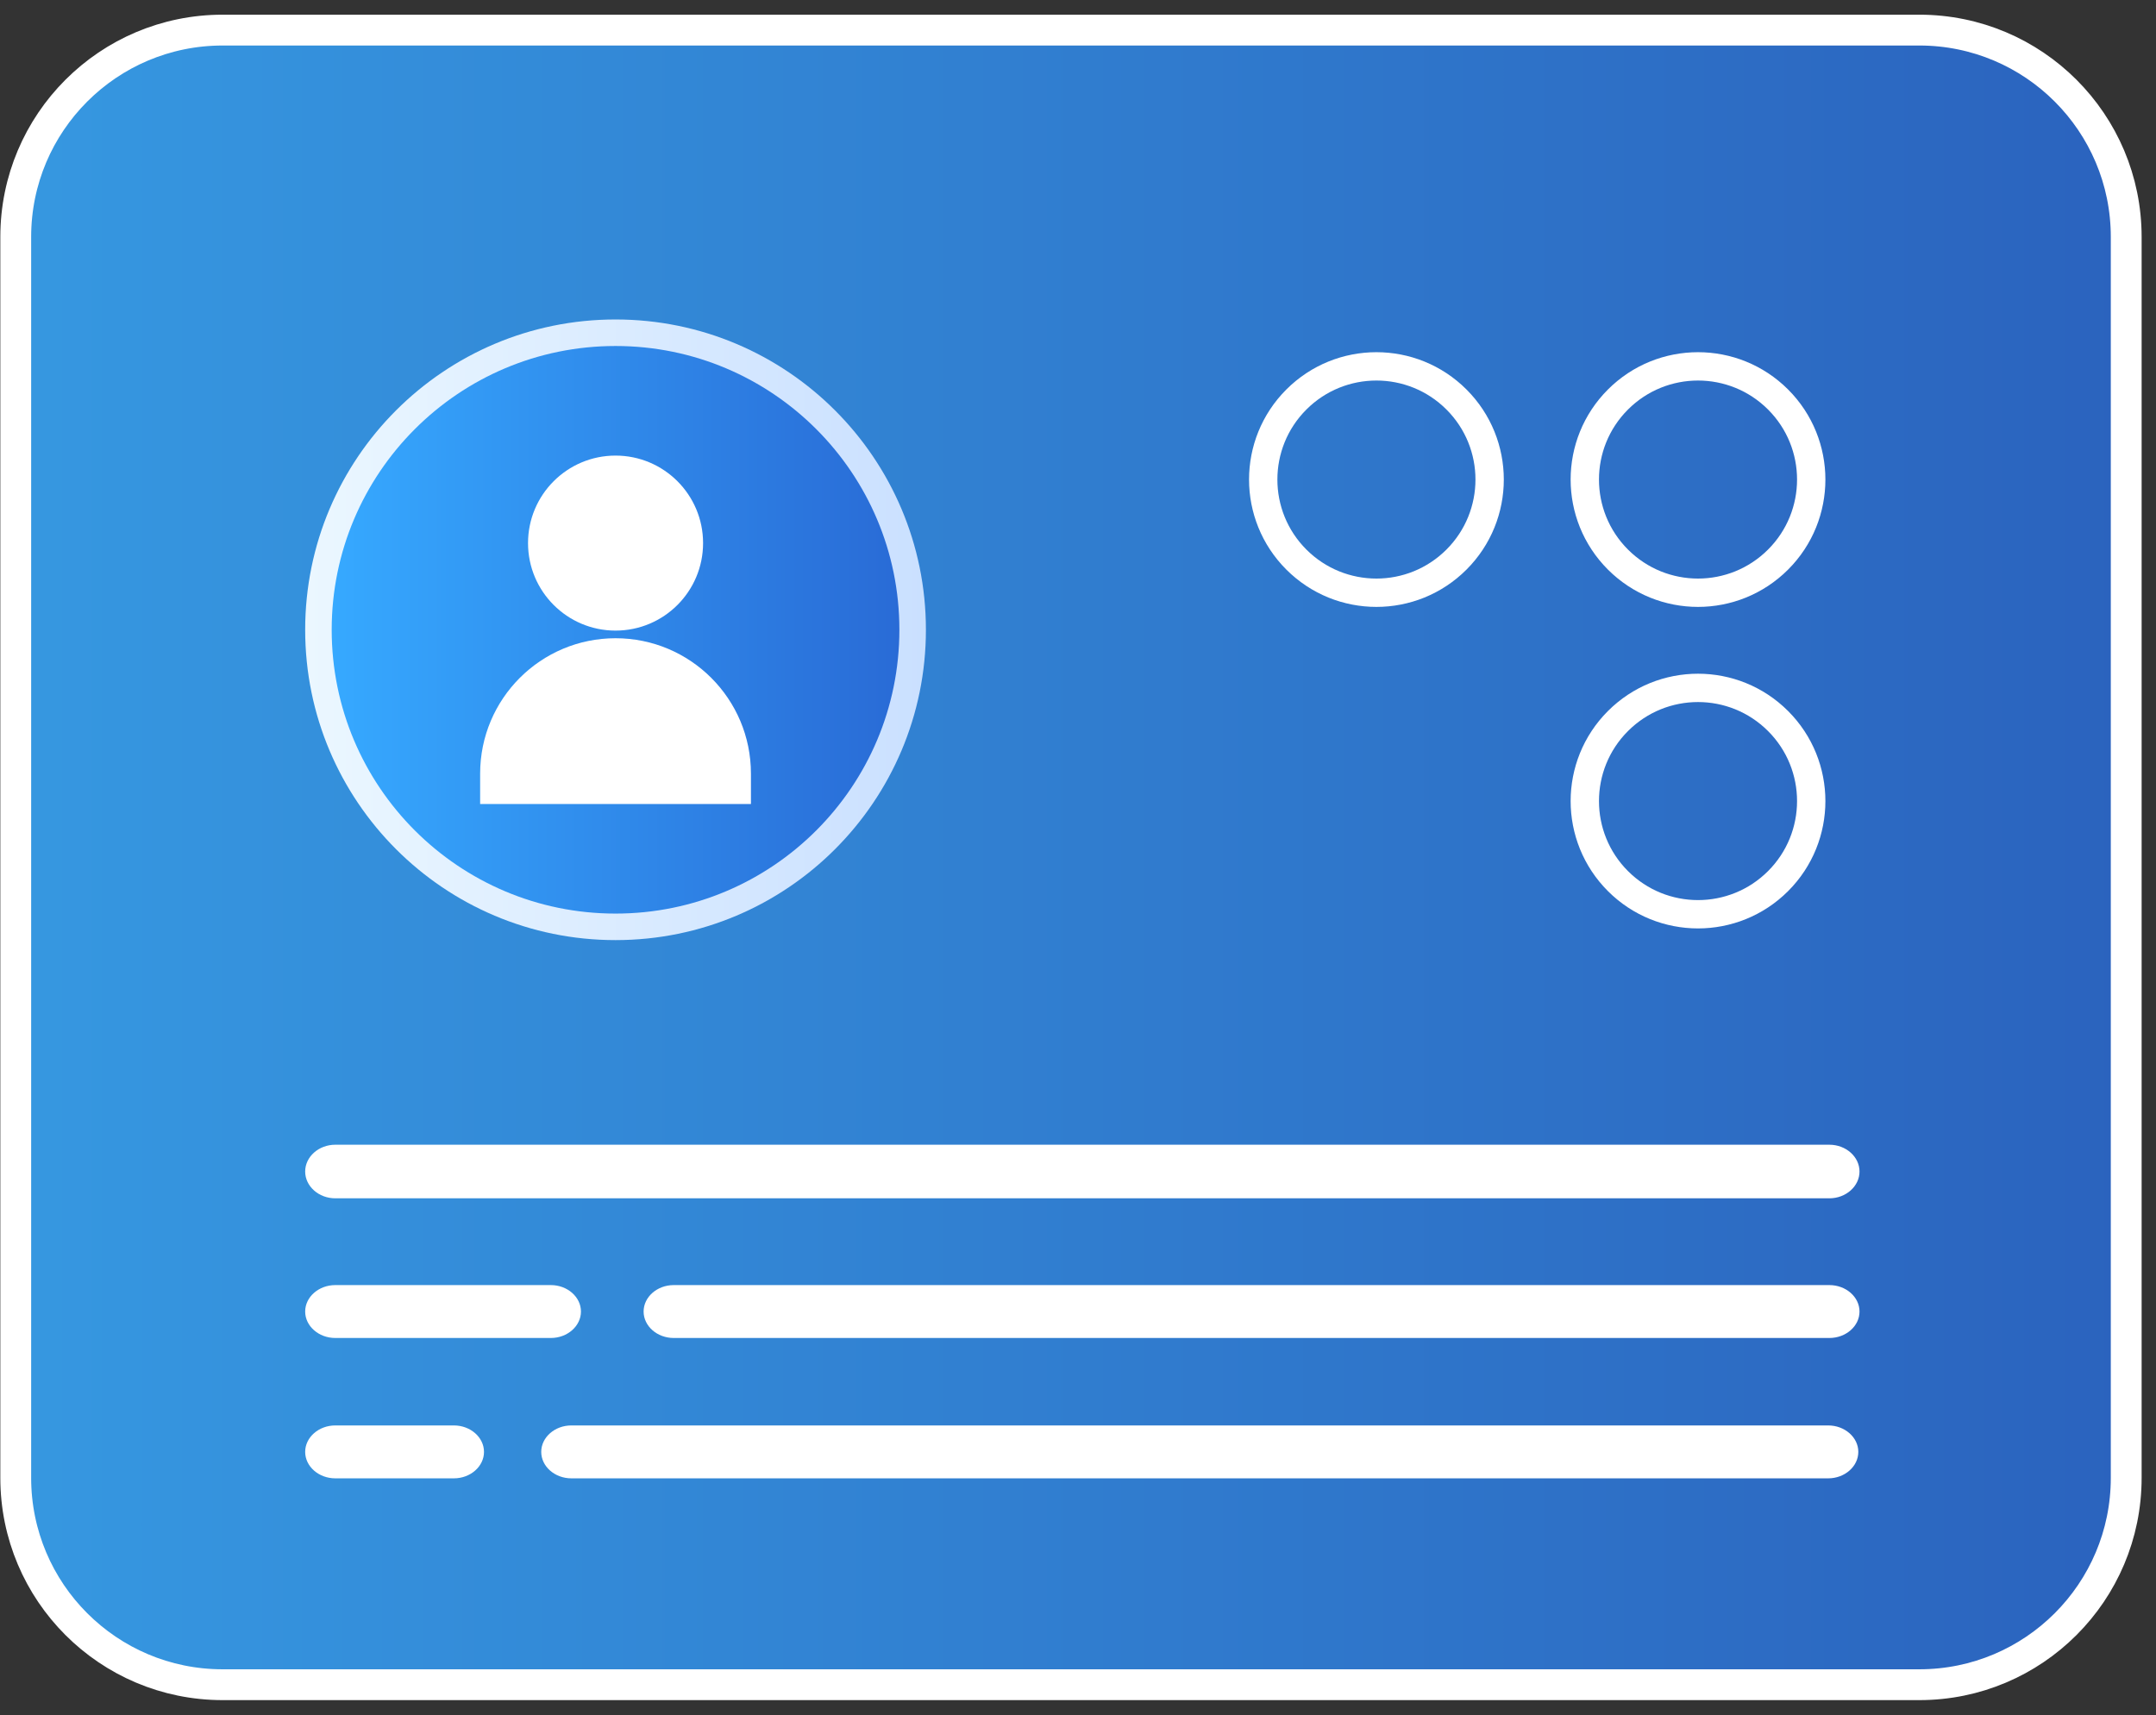
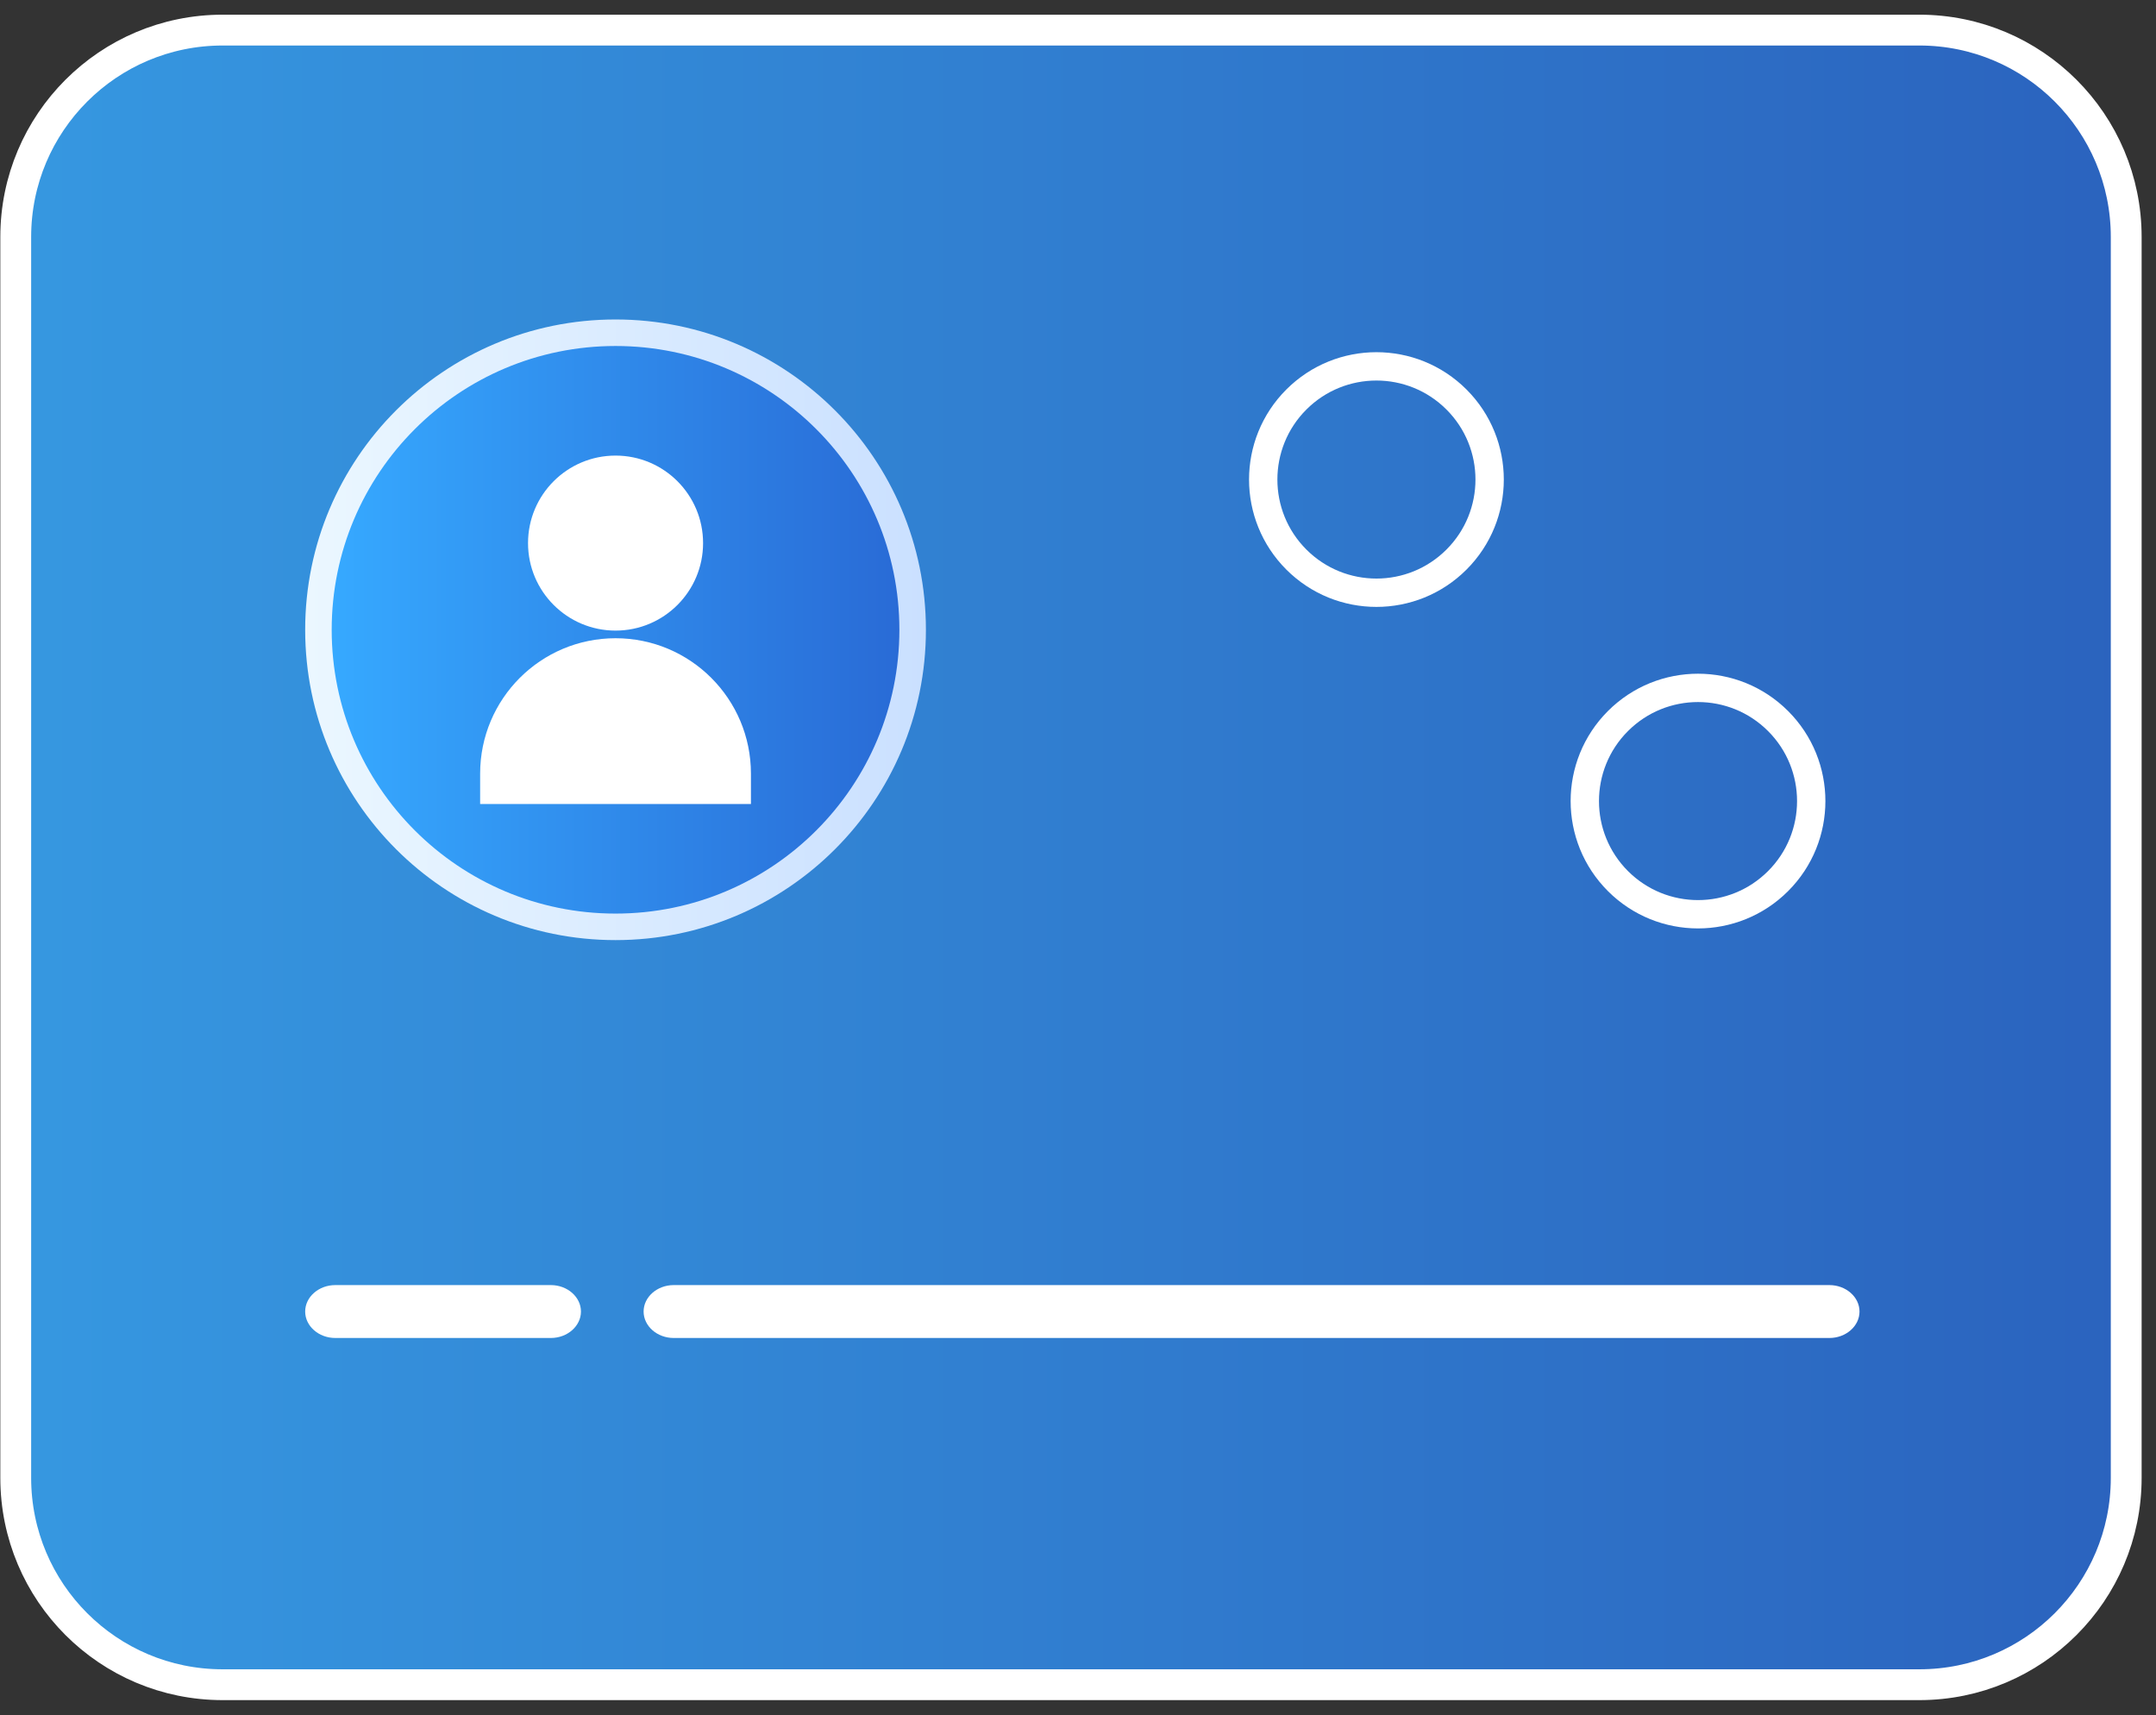
<svg xmlns="http://www.w3.org/2000/svg" width="137" height="109" viewBox="0 0 137 109" fill="none">
  <rect x="0" y="0" width="137" height="109" fill="#333333" stroke="none" />
  <path d="M121.962 107.072H14.145C6.885 107.072 1 101.187 1 93.927V15.058C1 7.798 6.885 1.913 14.145 1.913H121.962C129.222 1.913 135.107 7.798 135.107 15.058V93.927C135.107 101.187 129.222 107.072 121.962 107.072Z" fill="url(#paint0_linear_4019_146)" fill-opacity="0.85" stroke="white" stroke-width="1.959" stroke-miterlimit="10" />
  <path d="M39.114 59.749C50.006 59.749 58.836 50.919 58.836 40.026C58.836 29.134 50.006 20.304 39.114 20.304C28.221 20.304 19.392 29.134 19.392 40.026C19.392 50.919 28.221 59.749 39.114 59.749Z" fill="url(#paint1_linear_4019_146)" />
  <path d="M39.114 58.063C49.075 58.063 57.15 49.988 57.15 40.027C57.15 30.065 49.075 21.99 39.114 21.99C29.152 21.99 21.077 30.065 21.077 40.027C21.077 49.988 29.152 58.063 39.114 58.063Z" fill="url(#paint2_linear_4019_146)" />
  <path d="M39.114 40.078C42.186 40.078 44.676 37.588 44.676 34.517C44.676 31.445 42.186 28.955 39.114 28.955C36.043 28.955 33.553 31.445 33.553 34.517C33.553 37.588 36.043 40.078 39.114 40.078Z" fill="white" />
  <path d="M47.717 51.099H30.51V49.167C30.51 44.415 34.362 40.563 39.114 40.563C43.865 40.563 47.717 44.415 47.717 49.167V51.099Z" fill="white" />
-   <path d="M116.245 76.159H21.306C20.253 76.159 19.392 75.393 19.392 74.456C19.392 73.519 20.253 72.753 21.306 72.753H116.245C117.298 72.753 118.16 73.52 118.16 74.456C118.16 75.393 117.298 76.159 116.245 76.159Z" fill="white" />
  <path d="M35.003 85.036H21.305C20.252 85.036 19.392 84.279 19.392 83.355C19.392 82.43 20.253 81.674 21.305 81.674H35.003C36.056 81.674 36.916 82.431 36.916 83.355C36.916 84.279 36.056 85.036 35.003 85.036Z" fill="white" />
  <path d="M116.247 85.036H42.809C41.757 85.036 40.897 84.279 40.897 83.355C40.897 82.43 41.758 81.674 42.809 81.674H116.247C117.3 81.674 118.16 82.431 118.16 83.355C118.161 84.279 117.3 85.036 116.247 85.036Z" fill="white" />
-   <path d="M116.171 93.956H36.305C35.252 93.956 34.392 93.199 34.392 92.275C34.392 91.35 35.253 90.594 36.305 90.594H116.171C117.223 90.594 118.084 91.35 118.084 92.275C118.084 93.199 117.223 93.956 116.171 93.956Z" fill="white" />
-   <path d="M28.843 93.956H21.305C20.252 93.956 19.392 93.199 19.392 92.275C19.392 91.35 20.253 90.594 21.305 90.594H28.843C29.895 90.594 30.755 91.35 30.755 92.275C30.755 93.199 29.895 93.956 28.843 93.956Z" fill="white" />
  <path d="M92.55 35.564C95.359 32.755 95.359 28.2 92.55 25.391C89.741 22.582 85.186 22.582 82.376 25.391C79.567 28.2 79.567 32.755 82.376 35.564C85.186 38.374 89.741 38.374 92.55 35.564Z" stroke="white" stroke-width="1.801" stroke-miterlimit="10" />
  <path d="M112.985 55.999C115.794 53.19 115.794 48.635 112.985 45.826C110.175 43.016 105.621 43.016 102.811 45.826C100.002 48.635 100.002 53.19 102.811 55.999C105.621 58.808 110.175 58.808 112.985 55.999Z" stroke="white" stroke-width="1.801" stroke-miterlimit="10" />
-   <path d="M112.985 35.564C115.794 32.755 115.794 28.2 112.985 25.391C110.175 22.582 105.621 22.582 102.811 25.391C100.002 28.2 100.002 32.755 102.811 35.564C105.621 38.374 110.175 38.374 112.985 35.564Z" stroke="white" stroke-width="1.801" stroke-miterlimit="10" />
  <defs>
    <linearGradient id="paint0_linear_4019_146" x1="1.001" y1="54.493" x2="135.107" y2="54.493" gradientUnits="userSpaceOnUse">
      <stop stop-color="#36A9FF" />
      <stop offset="1" stop-color="#296BD6" />
    </linearGradient>
    <linearGradient id="paint1_linear_4019_146" x1="19.392" y1="40.027" x2="58.836" y2="40.027" gradientUnits="userSpaceOnUse">
      <stop stop-color="#EBF7FF" />
      <stop offset="1" stop-color="#CAE0FF" />
    </linearGradient>
    <linearGradient id="paint2_linear_4019_146" x1="21.077" y1="40.027" x2="57.15" y2="40.027" gradientUnits="userSpaceOnUse">
      <stop stop-color="#36A9FF" />
      <stop offset="1" stop-color="#296BD6" />
    </linearGradient>
  </defs>
</svg>